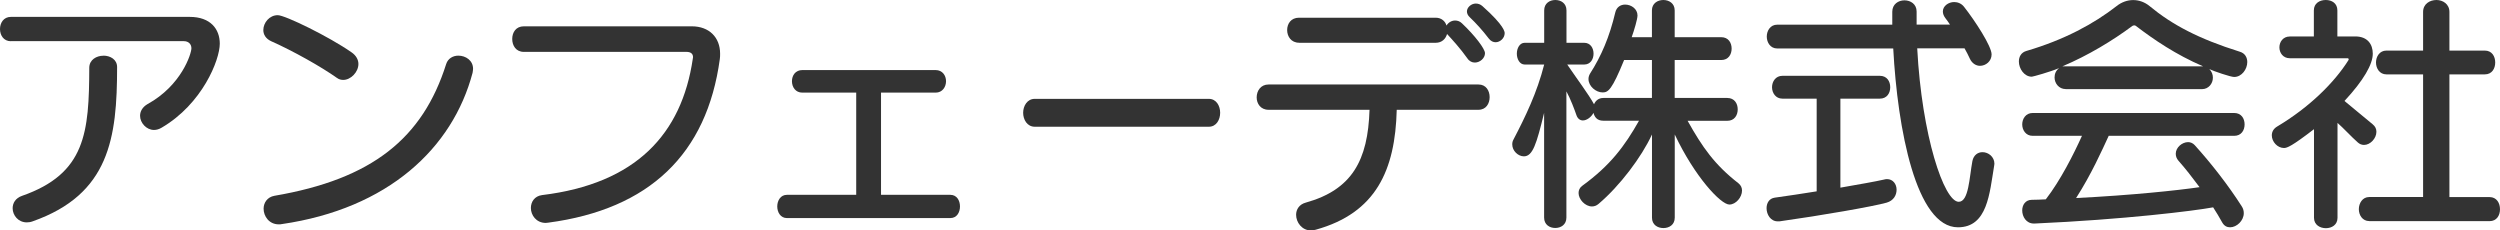
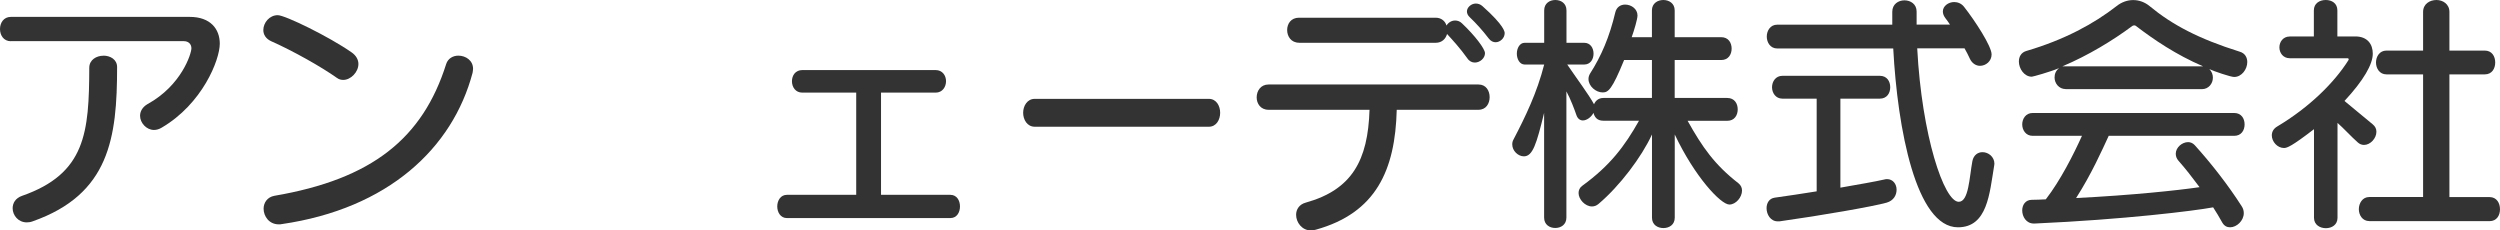
<svg xmlns="http://www.w3.org/2000/svg" id="_レイヤー_2" data-name="レイヤー 2" viewBox="0 0 365.71 33.71">
  <defs>
    <style>
      .cls-1 {
        fill: #333;
      }
    </style>
  </defs>
  <g id="_レイヤー_1-2" data-name="レイヤー 1">
    <g>
      <path class="cls-1" d="M1.59,6.03c-1.07,0-1.59-.89-1.59-1.78s.52-1.78,1.59-1.78h26.16c3.04,0,4.4,1.78,4.4,3.92,0,2.37-2.55,8.81-8.51,12.29-.37.22-.74.33-1.11.33-1.11,0-2.04-1.04-2.04-2.07,0-.63.33-1.26,1.07-1.7,5-2.74,6.44-7.4,6.44-8.18,0-.59-.41-1.04-1.11-1.04H1.59ZM15.13,8.14c1,0,2,.56,2,1.67,0,10.36-1.11,18.61-12.36,22.57-.29.11-.59.15-.85.15-1.26,0-2.07-1.04-2.07-2.07,0-.74.41-1.48,1.37-1.81,9.33-3.26,9.81-9.29,9.84-18.8.04-1.11,1.04-1.7,2.07-1.7Z" />
      <path class="cls-1" d="M49.29,11.4c-2.29-1.63-6.44-3.96-9.62-5.37-.81-.37-1.15-1-1.15-1.63,0-1.07.89-2.18,2.11-2.18,1.07,0,7.51,3.14,10.8,5.44.7.48,1,1.11,1,1.7,0,1.18-1.11,2.33-2.22,2.33-.3,0-.63-.07-.93-.3ZM41.22,32.78c-.15.04-.3.04-.44.04-1.41,0-2.22-1.18-2.22-2.29,0-.85.52-1.7,1.59-1.89,14.28-2.44,21.68-8.4,25.12-19.28.26-.81,1-1.22,1.78-1.22,1.07,0,2.15.7,2.15,1.92,0,.18-.04.37-.07.59-2.92,11.03-12.36,19.87-27.9,22.13Z" />
-       <path class="cls-1" d="M76.63,7.59c-1.15,0-1.7-.92-1.7-1.89s.55-1.85,1.7-1.85h24.57c2.55,0,4.14,1.63,4.14,4,0,.26,0,.52-.04.78-1.89,13.91-10.32,21.98-25.09,23.94-.11,0-.26.04-.37.04-1.41,0-2.18-1.15-2.18-2.18,0-.89.52-1.74,1.63-1.89,13.77-1.67,20.43-8.96,22.05-19.91,0-.07.04-.19.04-.26,0-.48-.3-.78-.96-.78h-23.79Z" />
      <path class="cls-1" d="M115.11,31.9c-.93,0-1.41-.85-1.41-1.7s.48-1.7,1.41-1.7h10.14v-14.95h-7.88c-1,0-1.52-.81-1.52-1.67s.52-1.63,1.52-1.63h19.5c1,0,1.52.81,1.52,1.63s-.52,1.67-1.52,1.67h-7.99v14.95h10.14c.96,0,1.41.85,1.41,1.7s-.45,1.7-1.41,1.7h-23.9Z" />
      <path class="cls-1" d="M151.37,18.54c-1.11,0-1.7-1.04-1.7-2.04s.59-2.04,1.7-2.04h25.46c1.11,0,1.66,1.04,1.66,2.04s-.55,2.04-1.66,2.04h-25.46Z" />
      <path class="cls-1" d="M204.32,16.06c-.22,8.84-3.04,15.1-11.84,17.54-.26.07-.48.11-.7.11-1.33,0-2.18-1.18-2.18-2.29,0-.78.45-1.52,1.41-1.78,6.77-1.89,9.1-6.18,9.33-13.58h-14.77c-1.18,0-1.74-.92-1.74-1.81,0-.96.59-1.89,1.74-1.89h30.71c1.11,0,1.63.92,1.63,1.85s-.52,1.85-1.63,1.85h-11.95ZM190.03,6.25c-1.15,0-1.74-.92-1.74-1.85s.56-1.81,1.74-1.81h19.98c.85,0,1.41.52,1.59,1.15.26-.44.74-.74,1.26-.74.33,0,.7.11,1,.41,1.92,1.81,3.37,3.74,3.37,4.37,0,.74-.74,1.37-1.48,1.37-.41,0-.81-.18-1.11-.63-1-1.41-2.14-2.66-2.96-3.55-.19.7-.74,1.29-1.67,1.29h-19.98ZM218.78,6.18c-.33,0-.7-.15-1-.55-.93-1.22-1.89-2.26-2.74-3.07-.33-.3-.45-.59-.45-.89,0-.59.63-1.15,1.3-1.15.33,0,.67.11.96.37,3.26,2.89,3.26,3.81,3.26,3.96,0,.74-.67,1.33-1.33,1.33Z" />
      <path class="cls-1" d="M241.65,19.69c-1.52,3.29-4.7,7.51-7.81,10.14-.3.26-.63.37-.96.37-1,0-1.96-1.04-1.96-1.96,0-.41.15-.78.55-1.07,4.07-2.96,6.18-5.77,8.29-9.51h-5.22c-.96,0-1.29-.59-1.44-1.15-.3.59-.96,1.11-1.55,1.11-.37,0-.74-.22-.93-.74-.29-.85-.89-2.44-1.48-3.51v18.46c0,1.04-.81,1.52-1.63,1.52s-1.63-.48-1.63-1.52v-15.32c-1.11,4.55-1.66,6.36-2.96,6.36-.85,0-1.7-.81-1.7-1.74,0-.26.04-.48.19-.74,1.74-3.33,3.44-6.85,4.48-10.95h-2.85c-.74,0-1.15-.81-1.15-1.59s.41-1.59,1.15-1.59h2.85V1.52c0-1.04.81-1.52,1.63-1.52s1.63.48,1.63,1.52v4.74h2.59c.92,0,1.37.78,1.37,1.59s-.45,1.59-1.37,1.59h-2.48c1.59,2.33,3.15,4.4,3.92,5.81.22-.52.67-.92,1.37-.92h7.1v-5.55h-4.07c-1.78,4.37-2.33,4.74-3.14,4.74-1,0-2.07-.92-2.07-1.96,0-.26.07-.52.22-.78,1.66-2.59,2.85-5.37,3.7-8.96.19-.81.81-1.15,1.44-1.15.89,0,1.81.63,1.81,1.59,0,.52-.48,2.15-.85,3.18h2.96V1.52c0-1.04.85-1.52,1.67-1.52s1.66.48,1.66,1.52v3.92h6.81c1.04,0,1.52.81,1.52,1.67s-.48,1.67-1.52,1.67h-6.81v5.55h7.7c1.04,0,1.52.81,1.52,1.67s-.48,1.67-1.52,1.67h-5.81c2.15,3.85,3.96,6.44,7.44,9.14.37.3.52.67.52,1.07,0,.96-.89,2.04-1.85,2.04-1.26,0-5.07-4.07-7.99-10.25v12.17c0,1.04-.81,1.52-1.66,1.52s-1.67-.48-1.67-1.52v-12.14Z" />
      <path class="cls-1" d="M265.73,14.43h-4.99c-1,0-1.52-.85-1.52-1.67s.52-1.67,1.52-1.67h14.25c1.04,0,1.52.81,1.52,1.67s-.48,1.67-1.52,1.67h-5.77v13.02c2.74-.48,5.11-.89,6.37-1.18.15-.04.29-.07.44-.07.89,0,1.41.74,1.41,1.55s-.44,1.59-1.44,1.89c-1.92.55-9.62,1.89-15.69,2.74h-.26c-1.04,0-1.63-1-1.63-1.92,0-.74.37-1.44,1.22-1.55,1.96-.26,4-.59,6.11-.92v-13.54ZM280.46,7.1c.67,12.73,3.92,22.42,6.07,22.42,1.48,0,1.55-3.59,2-5.96.18-.89.81-1.3,1.48-1.3.85,0,1.74.67,1.74,1.7,0,.11-.04.19-.04.3-.67,4-.96,8.99-5.29,8.99-6.11,0-8.84-14.32-9.47-26.16h-16.98c-1,0-1.52-.89-1.52-1.74s.52-1.74,1.52-1.74h16.84v-1.89c0-1.11.89-1.67,1.78-1.67s1.78.55,1.78,1.63v1.92h4.88c-.18-.3-.41-.59-.63-.89-.29-.37-.41-.7-.41-1.04,0-.78.81-1.37,1.66-1.37.52,0,1.07.22,1.44.7,1.63,2.07,4.03,5.77,4.03,6.96,0,1-.85,1.67-1.7,1.67-.55,0-1.15-.33-1.48-1.04-.22-.48-.48-1-.78-1.52h-6.92Z" />
      <path class="cls-1" d="M302.18,13.03c-1,0-1.63-.85-1.63-1.7,0-.52.19-1,.67-1.37-1.29.55-3.85,1.26-4,1.26-1.11,0-1.89-1.18-1.89-2.22,0-.7.33-1.33,1.11-1.55,5.55-1.63,9.84-3.96,13.17-6.55.74-.59,1.59-.89,2.44-.89s1.7.3,2.41.89c3.26,2.7,7.14,4.77,13.17,6.66.78.22,1.11.85,1.11,1.52,0,1.04-.81,2.18-1.92,2.18-.52,0-3-.85-3.63-1.15.37.37.52.81.52,1.26,0,.85-.63,1.67-1.59,1.67h-19.95ZM308.47,19.87c-.96,2.07-2.52,5.59-4.77,9.1,8.14-.41,14.76-1.11,18.06-1.59-1.07-1.44-2.11-2.77-3.07-3.85-.3-.33-.41-.7-.41-1.04,0-.92.93-1.7,1.81-1.7.33,0,.7.15.96.44,2.41,2.66,4.92,5.88,6.88,8.95.22.33.3.67.3,1,0,1.11-1.04,2.07-2,2.07-.45,0-.85-.18-1.15-.7-.41-.74-.85-1.48-1.33-2.22-2.81.52-12.99,1.78-26.12,2.37h-.11c-1.11,0-1.7-1-1.7-1.92,0-.78.45-1.55,1.41-1.55.7,0,1.37-.04,2.04-.07,2.15-2.78,4.07-6.59,5.29-9.29h-7.22c-1,0-1.52-.85-1.52-1.67s.52-1.67,1.52-1.67h29.49c1.04,0,1.52.81,1.52,1.67s-.48,1.67-1.52,1.67h-18.35ZM322.27,9.7c-3.96-1.7-7.18-3.89-9.84-5.92-.04-.04-.15-.07-.22-.07-.11,0-.18.04-.26.07-2.89,2.15-6.48,4.33-10.25,5.92h20.57Z" />
      <path class="cls-1" d="M338.48,18.91c-3.22,2.48-3.92,2.74-4.37,2.74-.96,0-1.78-.92-1.78-1.85,0-.48.22-.96.78-1.29,4.77-2.85,8.36-6.44,10.4-9.66.04-.07.07-.11.07-.18s-.07-.15-.15-.15h-8.47c-1,0-1.52-.81-1.52-1.59s.52-1.59,1.52-1.59h3.52V1.52c0-1.04.85-1.52,1.74-1.52s1.7.48,1.7,1.52v3.81h2.63c1.78,0,2.55,1.15,2.55,2.52,0,1.55-1.33,3.89-4.14,6.92.93.74,2.96,2.48,4.11,3.4.41.33.56.7.56,1.11,0,.96-.89,1.92-1.81,1.92-.33,0-.63-.11-.92-.37-.89-.78-2.18-2.18-2.96-2.85v13.88c0,1.04-.85,1.52-1.7,1.52s-1.74-.48-1.74-1.52v-12.95ZM346.58,32.34c-1,0-1.52-.89-1.52-1.74s.52-1.78,1.52-1.78h7.88V10.88h-5.37c-1,0-1.52-.89-1.52-1.74s.52-1.74,1.52-1.74h5.37V1.74c0-1.15.96-1.74,1.96-1.74.92,0,1.89.59,1.89,1.74v5.66h5.18c1.04,0,1.52.85,1.52,1.74s-.48,1.74-1.52,1.74h-5.18v17.95h5.88c1.04,0,1.52.89,1.52,1.78s-.48,1.74-1.52,1.74h-17.61Z" />
    </g>
  </g>
</svg>